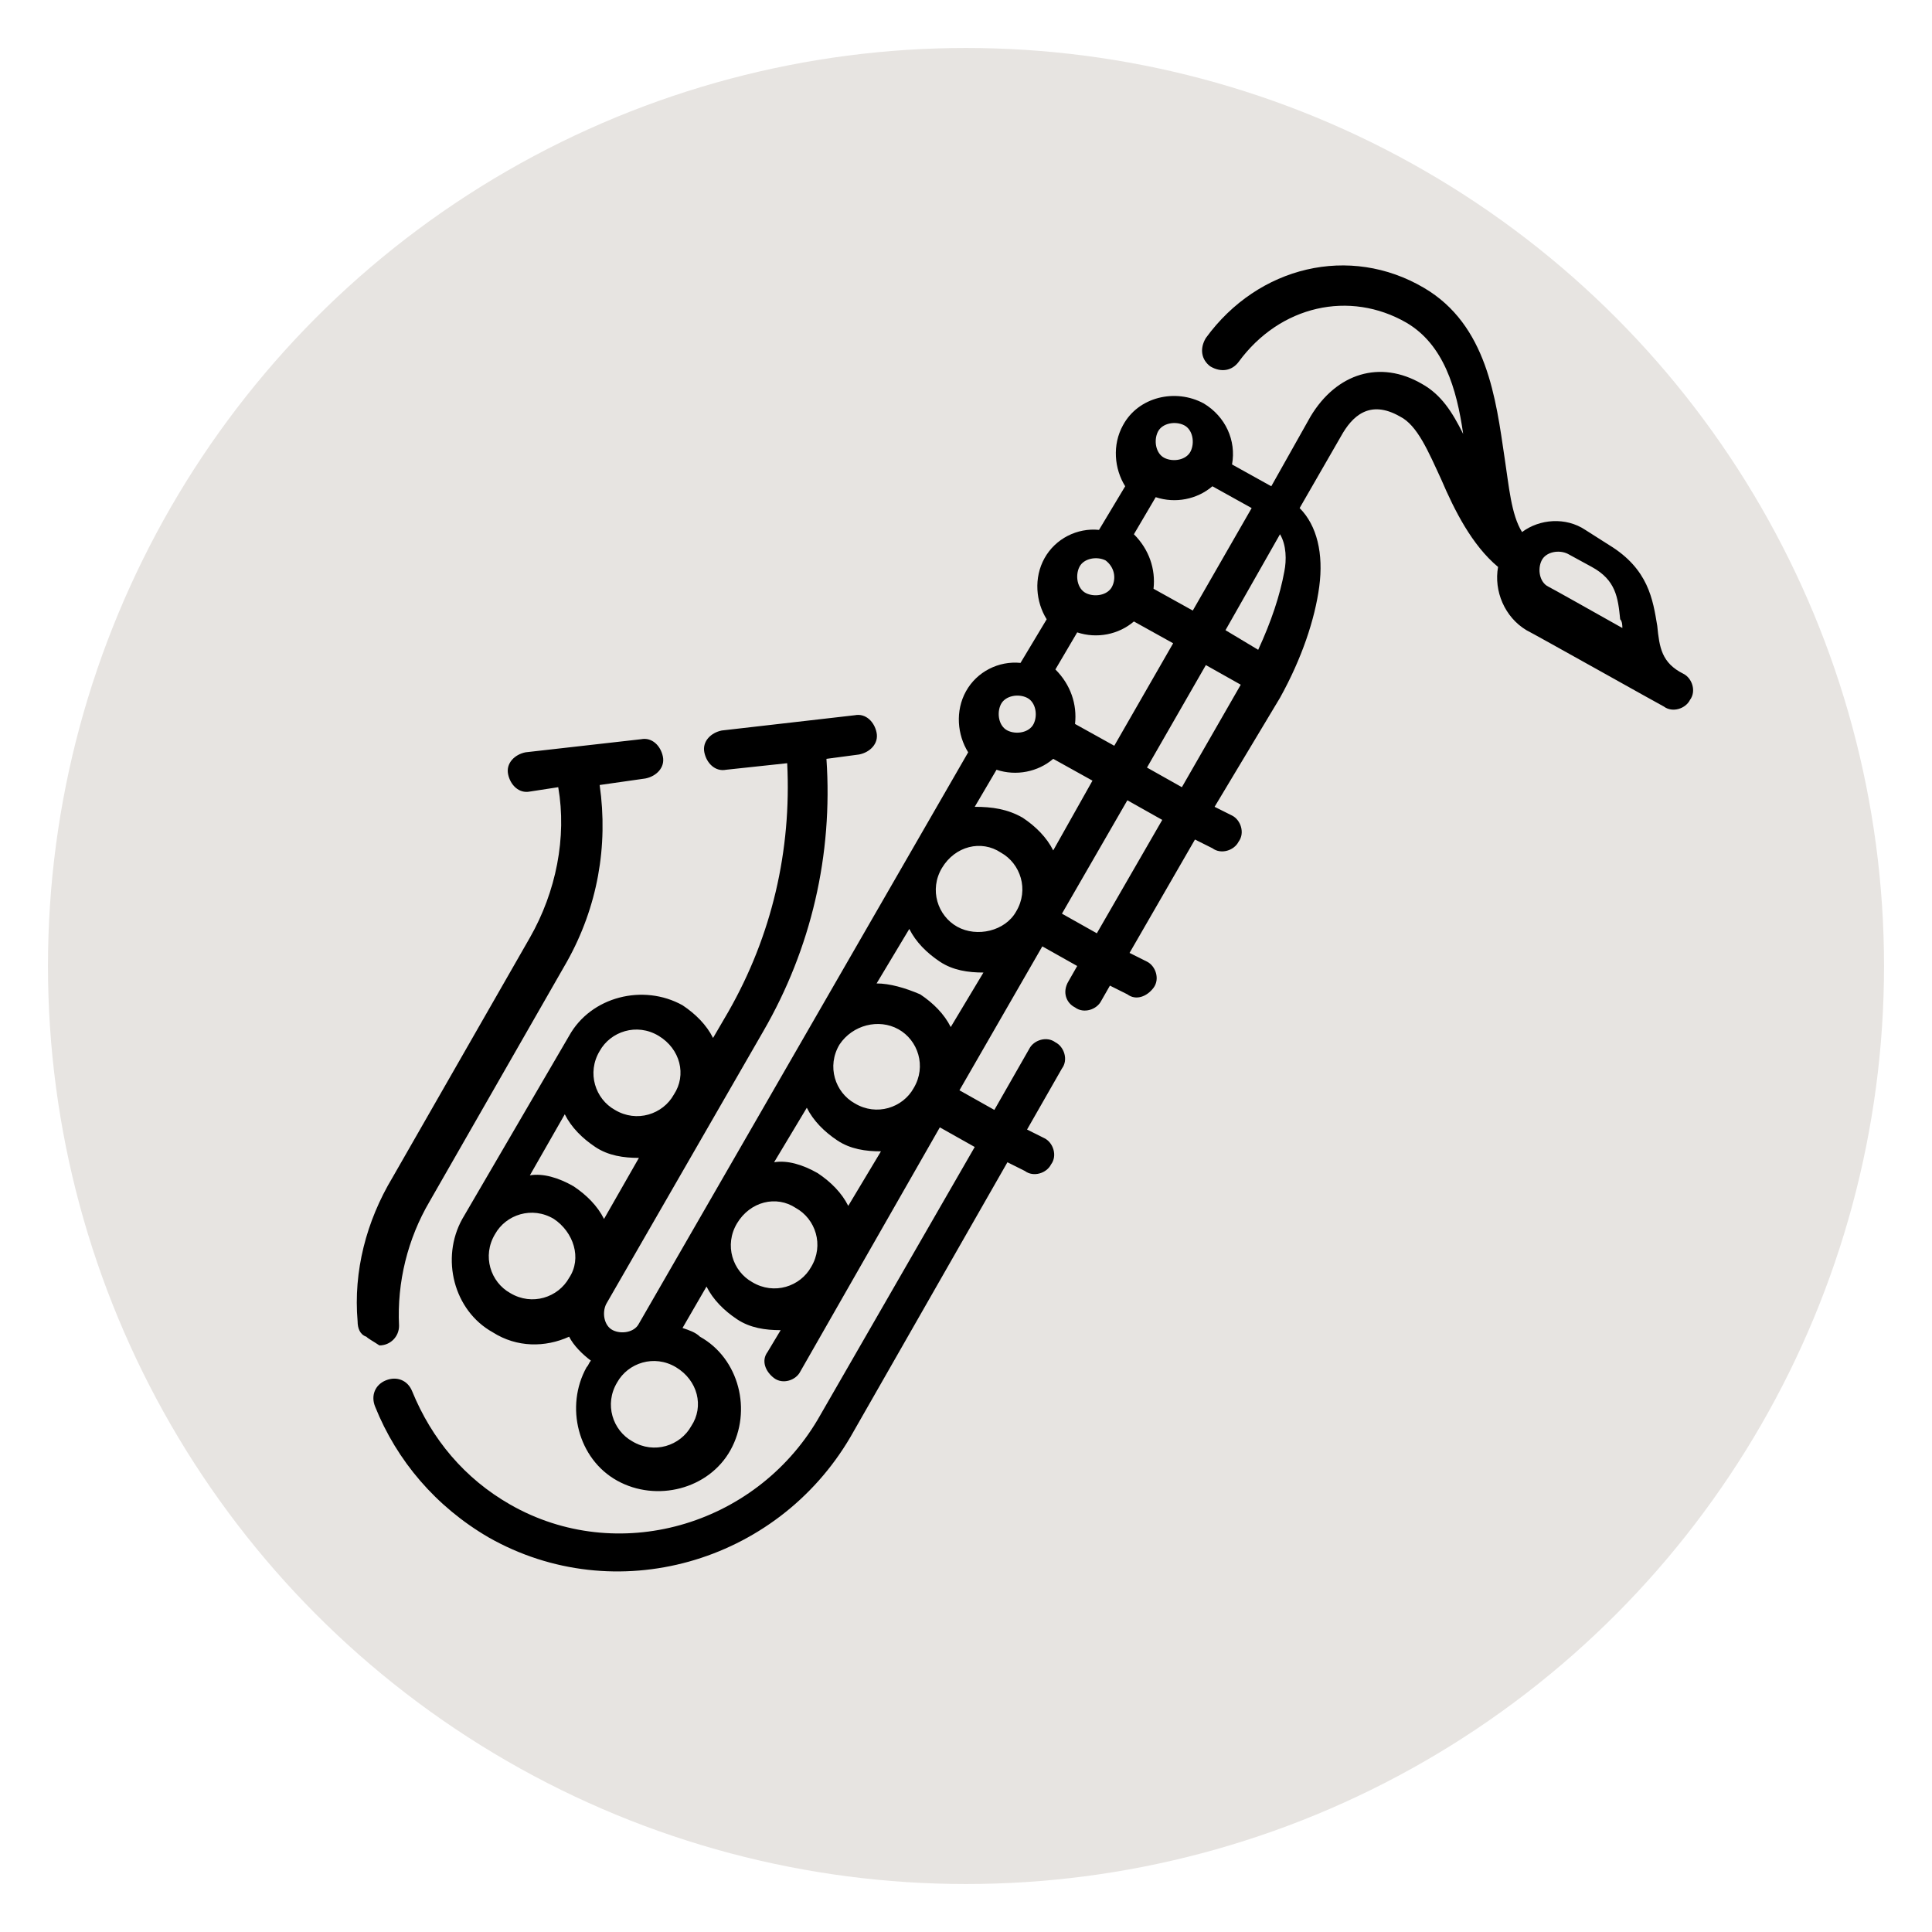
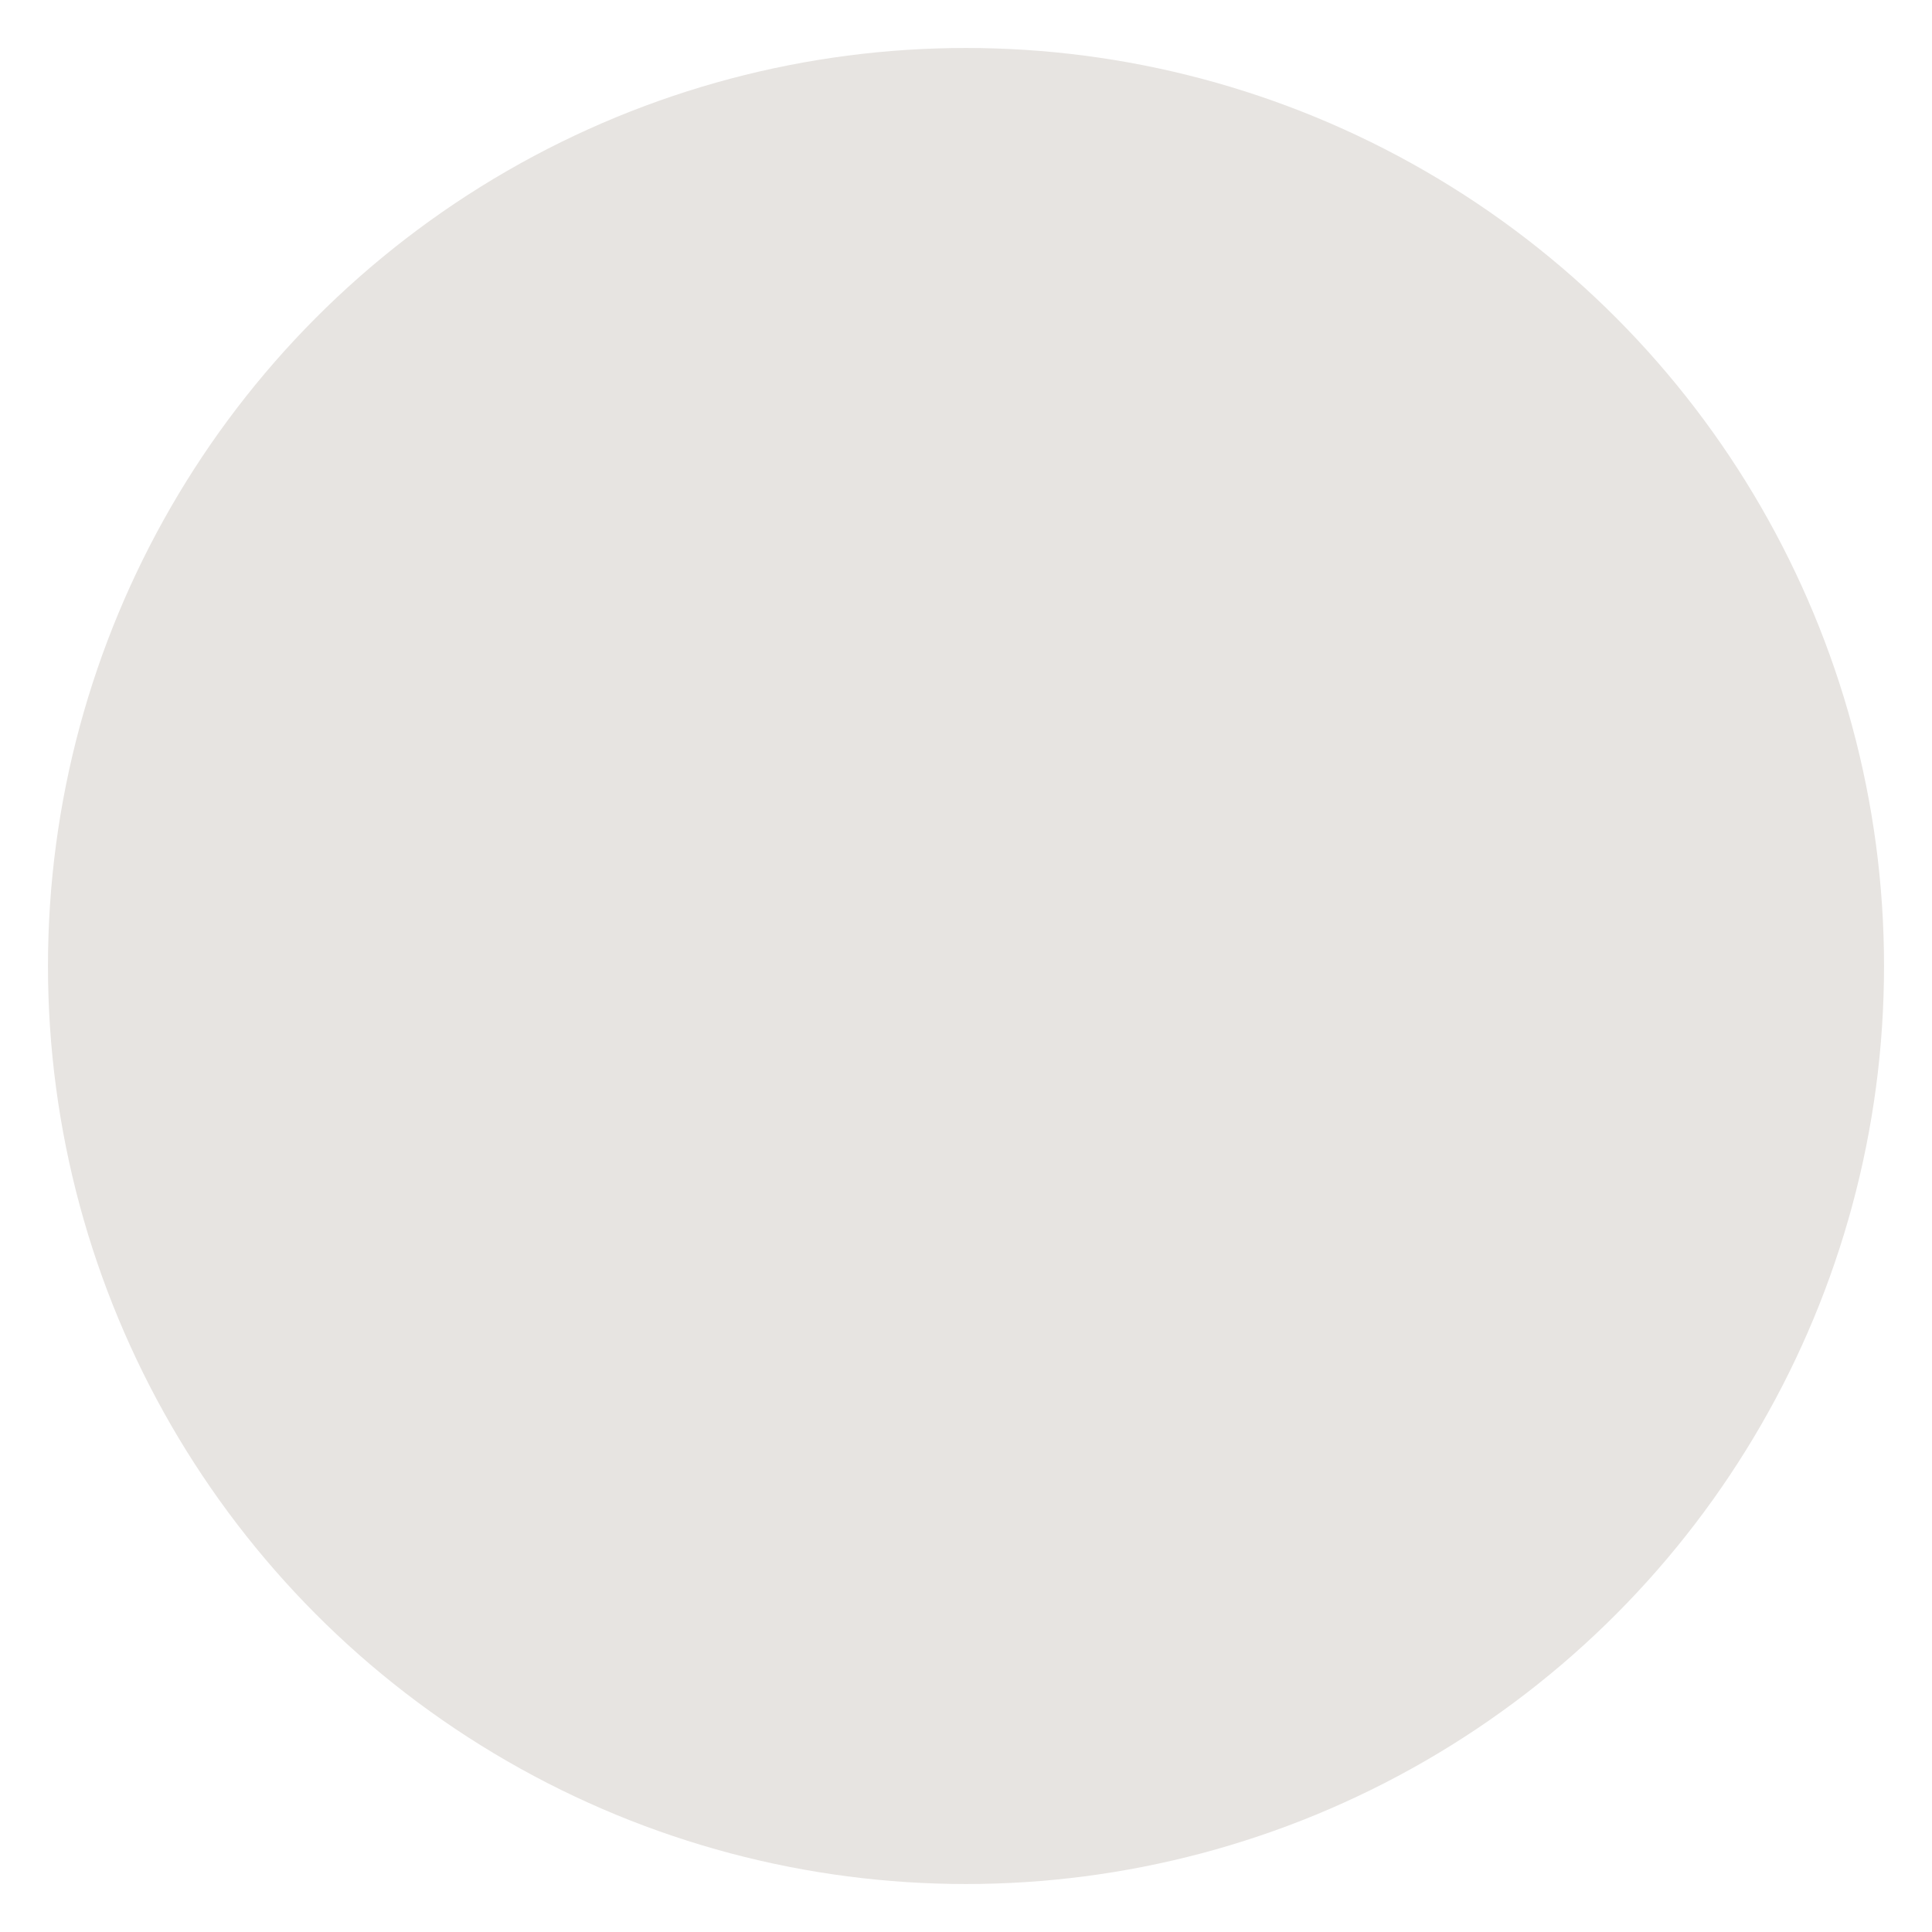
<svg xmlns="http://www.w3.org/2000/svg" id="icons" x="0px" y="0px" viewBox="0 0 88.6 88.6" style="enable-background:new 0 0 88.6 88.6;" xml:space="preserve">
  <style type="text/css"> .st0{fill:#E7E4E1;} </style>
  <circle class="st0" cx="44.3" cy="44.3" r="42.1" />
  <g>
-     <path d="M22.4,70.5c-2.4-1.4-4.2-3.5-5.2-6c-0.2-0.5,0-1,0.5-1.2s1,0,1.2,0.5c0.9,2.2,2.4,4,4.5,5.2c4.9,2.8,11.2,1,14.1-3.9 l7.2-12.5l-1.6-0.9l-6.4,11.2c-0.2,0.4-0.8,0.6-1.2,0.3s-0.6-0.8-0.3-1.2l0.6-1c-0.7,0-1.4-0.1-2-0.5s-1.1-0.9-1.4-1.5l-1.1,1.9 c0.3,0.1,0.6,0.2,0.8,0.4c1.8,1,2.4,3.4,1.4,5.2s-3.4,2.4-5.2,1.4c-1.8-1-2.4-3.4-1.4-5.2c0.1-0.1,0.1-0.2,0.2-0.3 c-0.4-0.3-0.8-0.7-1-1.1c-1.1,0.5-2.4,0.5-3.5-0.2c-1.8-1-2.4-3.4-1.4-5.2l4.9-8.4c1-1.8,3.4-2.4,5.2-1.4c0.6,0.4,1.1,0.9,1.4,1.5 l0.7-1.2c2-3.5,2.9-7.4,2.7-11.4l-2.8,0.3c-0.5,0.1-0.9-0.3-1-0.8s0.3-0.9,0.8-1l6.1-0.7c0.5-0.1,0.9,0.3,1,0.8s-0.3,0.9-0.8,1 l-1.5,0.2c0.3,4.4-0.7,8.7-2.9,12.5l-7.2,12.5c-0.2,0.4-0.1,1,0.3,1.2s1,0.1,1.2-0.3l15.1-26.2c-0.5-0.8-0.6-1.9-0.1-2.8 c0.5-0.9,1.5-1.4,2.5-1.3l1.2-2c-0.5-0.8-0.6-1.9-0.1-2.8s1.5-1.4,2.5-1.3l1.2-2c-0.5-0.8-0.6-1.9-0.1-2.8c0.7-1.3,2.4-1.7,3.7-1 c1,0.6,1.5,1.7,1.3,2.8l1.8,1l1.8-3.2c1.2-2,3.2-2.6,5.1-1.5c0.9,0.5,1.4,1.3,1.9,2.3c-0.3-2.1-0.9-4.1-2.6-5.1 c-2.6-1.5-5.8-0.8-7.7,1.8c-0.3,0.4-0.8,0.5-1.3,0.2c-0.4-0.3-0.5-0.8-0.2-1.3c2.4-3.3,6.6-4.3,10-2.3c2.9,1.7,3.3,5.1,3.7,7.8 c0.2,1.3,0.3,2.6,0.8,3.4c0.8-0.6,2-0.7,2.9-0.1l1.1,0.7c1.8,1.1,2,2.5,2.2,3.7c0.1,1,0.2,1.7,1.2,2.2c0.4,0.2,0.6,0.8,0.3,1.2 c-0.2,0.4-0.8,0.6-1.2,0.3c-0.2-0.1-5.9-3.3-6.3-3.5c-1-0.6-1.5-1.8-1.3-2.9c-1.2-1-2-2.6-2.6-4c-0.6-1.3-1.1-2.5-1.9-2.9 c-1.4-0.8-2.2,0-2.7,0.9l-1.9,3.3c0.8,0.8,1.1,2.1,0.9,3.6c-0.2,1.5-0.8,3.3-1.8,5.1l-3,5l0.8,0.4c0.4,0.2,0.6,0.8,0.3,1.2 c-0.2,0.4-0.8,0.6-1.2,0.3l-0.8-0.4l-3,5.2l0.8,0.4c0.4,0.2,0.6,0.8,0.3,1.2s-0.8,0.6-1.2,0.3l-0.8-0.4l-0.4,0.7 c-0.2,0.4-0.8,0.6-1.2,0.3C48.9,46,48.7,45.5,49,45l0.4-0.7l-1.6-0.9L44,50l1.6,0.9l1.6-2.8c0.2-0.4,0.8-0.6,1.2-0.3 c0.4,0.2,0.6,0.8,0.3,1.2l-1.6,2.8l0.8,0.4c0.4,0.2,0.6,0.8,0.3,1.2C48,53.8,47.4,54,47,53.7l-0.8-0.4L39,65.9 C35.6,71.7,28.2,73.8,22.4,70.5L22.4,70.5L22.4,70.5z M31,62.7c-1-0.6-2.2-0.2-2.7,0.7c-0.6,1-0.2,2.2,0.7,2.7 c1,0.6,2.2,0.2,2.7-0.7C32.3,64.5,32,63.3,31,62.7z M25.4,55.9c-1-0.6-2.2-0.2-2.7,0.7c-0.6,1-0.2,2.2,0.7,2.7 c1,0.6,2.2,0.2,2.7-0.7C26.7,57.7,26.3,56.5,25.4,55.9z M26.3,54.4c0.6,0.4,1.1,0.9,1.4,1.5l1.6-2.8c-0.7,0-1.4-0.1-2-0.5 s-1.1-0.9-1.4-1.5l-1.6,2.8C24.9,53.8,25.6,54,26.3,54.4z M33.8,56.1c-0.6,1-0.2,2.2,0.7,2.7c1,0.6,2.2,0.2,2.7-0.7 c0.6-1,0.2-2.2-0.7-2.7C35.6,54.8,34.4,55.1,33.8,56.1z M30.2,47.5c-1-0.6-2.2-0.2-2.7,0.7c-0.6,1-0.2,2.2,0.7,2.7 c1,0.6,2.2,0.2,2.7-0.7C31.5,49.3,31.2,48.1,30.2,47.5z M37.5,53.8c0.6,0.4,1.1,0.9,1.4,1.5l1.5-2.5c-0.7,0-1.4-0.1-2-0.5 s-1.1-0.9-1.4-1.5l-1.5,2.5C36.1,53.2,36.8,53.4,37.5,53.8L37.5,53.8z M38.5,47.9c-0.6,1-0.2,2.2,0.7,2.7c1,0.6,2.2,0.2,2.7-0.7 c0.6-1,0.2-2.2-0.7-2.7S39.1,47,38.5,47.9z M42.2,45.6c0.6,0.4,1.1,0.9,1.4,1.5l1.5-2.5c-0.7,0-1.4-0.1-2-0.5s-1.1-0.9-1.4-1.5 l-1.5,2.5C40.8,45.1,41.5,45.3,42.2,45.6z M43.2,39.8c-0.6,1-0.2,2.2,0.7,2.7s2.2,0.2,2.7-0.7c0.6-1,0.2-2.2-0.7-2.7 C45,38.5,43.8,38.8,43.2,39.8L43.2,39.8z M48.7,41.9l1.6,0.9l3-5.2l-1.6-0.9L48.7,41.9z M46.9,37.5c0.6,0.4,1.1,0.9,1.4,1.5 l1.8-3.2l-1.8-1c-0.7,0.6-1.7,0.8-2.6,0.5l-1,1.7C45.5,37,46.2,37.1,46.9,37.5L46.9,37.5z M47.1,32c-0.4-0.2-1-0.1-1.2,0.3 c-0.2,0.4-0.1,1,0.3,1.2c0.4,0.2,1,0.1,1.2-0.3C47.6,32.8,47.5,32.2,47.1,32z M52.6,35.2l1.6,0.9l2.7-4.7l-1.6-0.9L52.6,35.2z M49.3,33.2l1.8,1l2.7-4.7l-1.8-1c-0.7,0.6-1.7,0.8-2.6,0.5l-1,1.7C49.1,31.4,49.4,32.3,49.3,33.2z M50.7,25.7 c-0.4-0.2-1-0.1-1.2,0.3s-0.1,1,0.3,1.2c0.4,0.2,1,0.1,1.2-0.3C51.2,26.5,51.1,26,50.7,25.7z M56.2,28.9l1.5,0.9 c0.6-1.3,1-2.5,1.2-3.6c0.1-0.5,0.1-1.2-0.2-1.7L56.2,28.9z M52.9,27l1.8,1l2.7-4.7l-1.8-1c-0.7,0.6-1.7,0.8-2.6,0.5l-1,1.7 C52.7,25.2,53,26.1,52.9,27z M54.3,19.5c-0.4-0.2-1-0.1-1.2,0.3s-0.1,1,0.3,1.2c0.4,0.2,1,0.1,1.2-0.3 C54.8,20.3,54.7,19.7,54.3,19.5z M71.9,25.4c-0.4-0.2-1-0.1-1.2,0.3s-0.1,1,0.3,1.2c0.2,0.1,1.8,1,3.4,1.9c0-0.1,0-0.3-0.1-0.4 c-0.1-1-0.2-1.8-1.3-2.4L71.9,25.4z M16.8,61.3c-0.3-0.1-0.4-0.4-0.4-0.7C16.2,58.3,16.8,56,18,54l6.3-11c1.2-2.1,1.7-4.6,1.3-6.9 l-1.3,0.2c-0.5,0.1-0.9-0.3-1-0.8s0.3-0.9,0.8-1l5.3-0.6c0.5-0.1,0.9,0.3,1,0.8s-0.3,0.9-0.8,1L27.5,36c0.4,2.8-0.1,5.6-1.5,8.1 l-6.3,11c-1,1.7-1.5,3.7-1.4,5.7c0,0.5-0.4,0.9-0.9,0.9C17.1,61.5,16.9,61.4,16.8,61.3z" />
-   </g>
+     </g>
</svg>